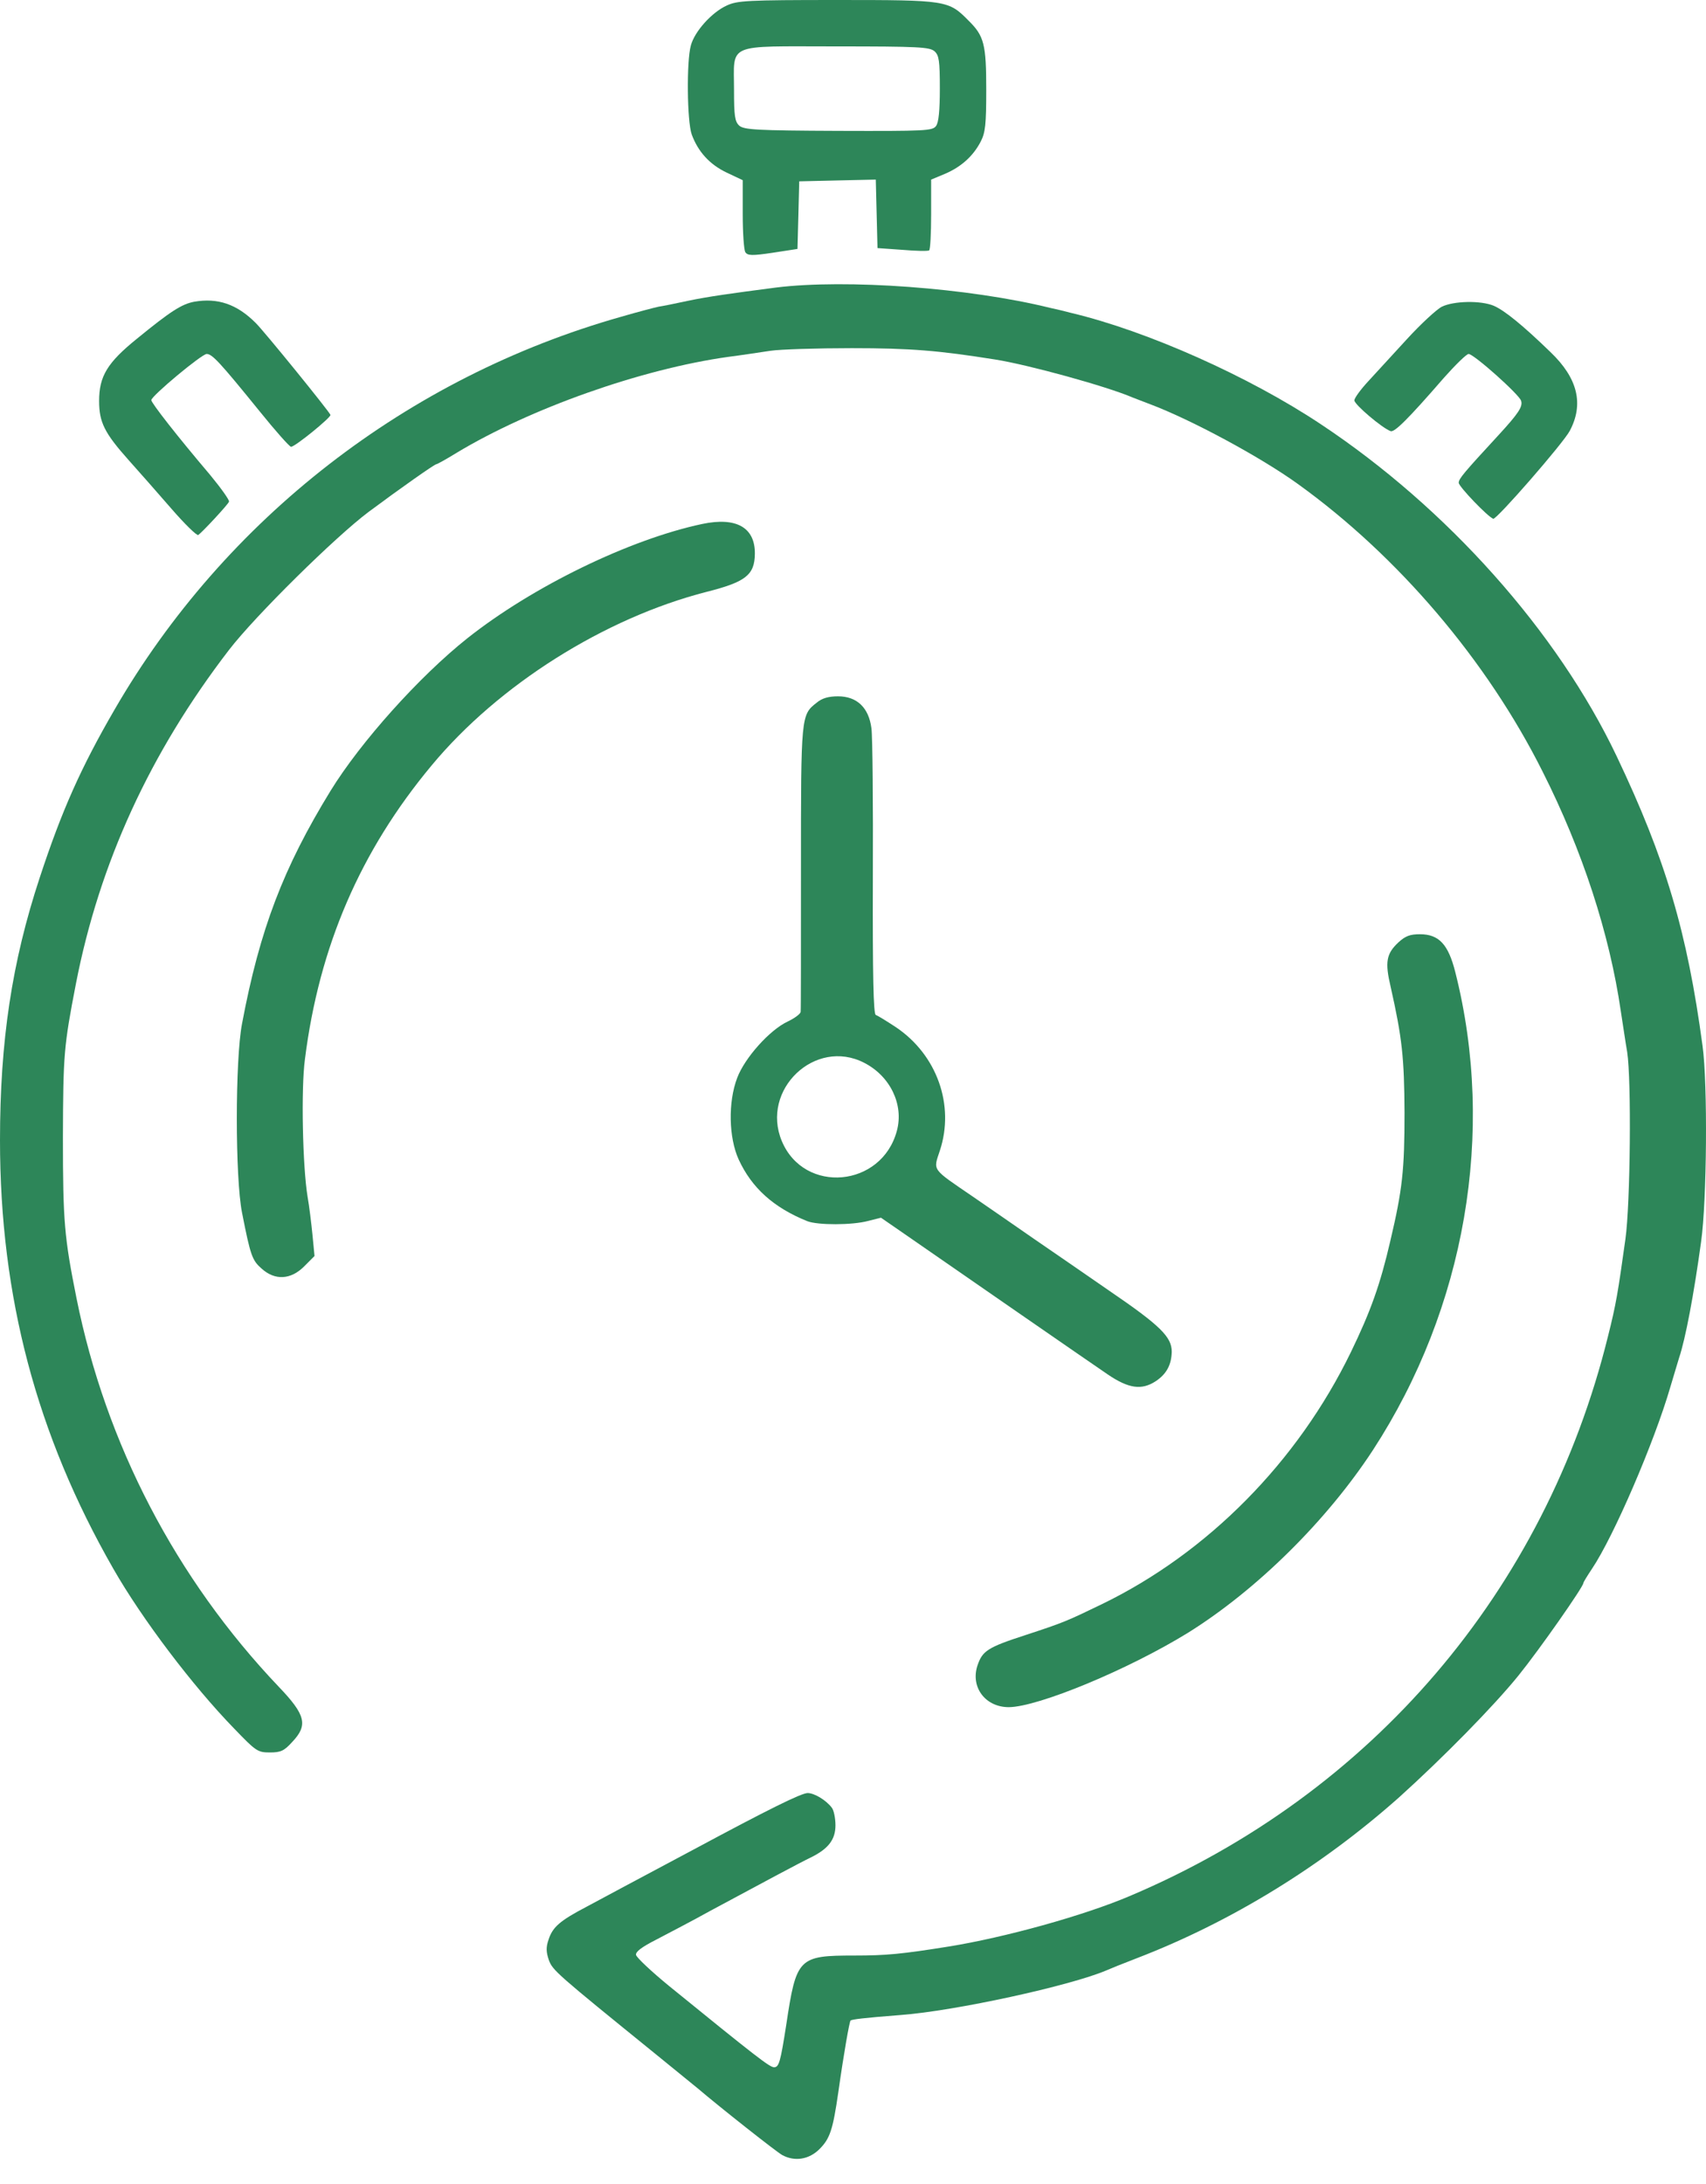
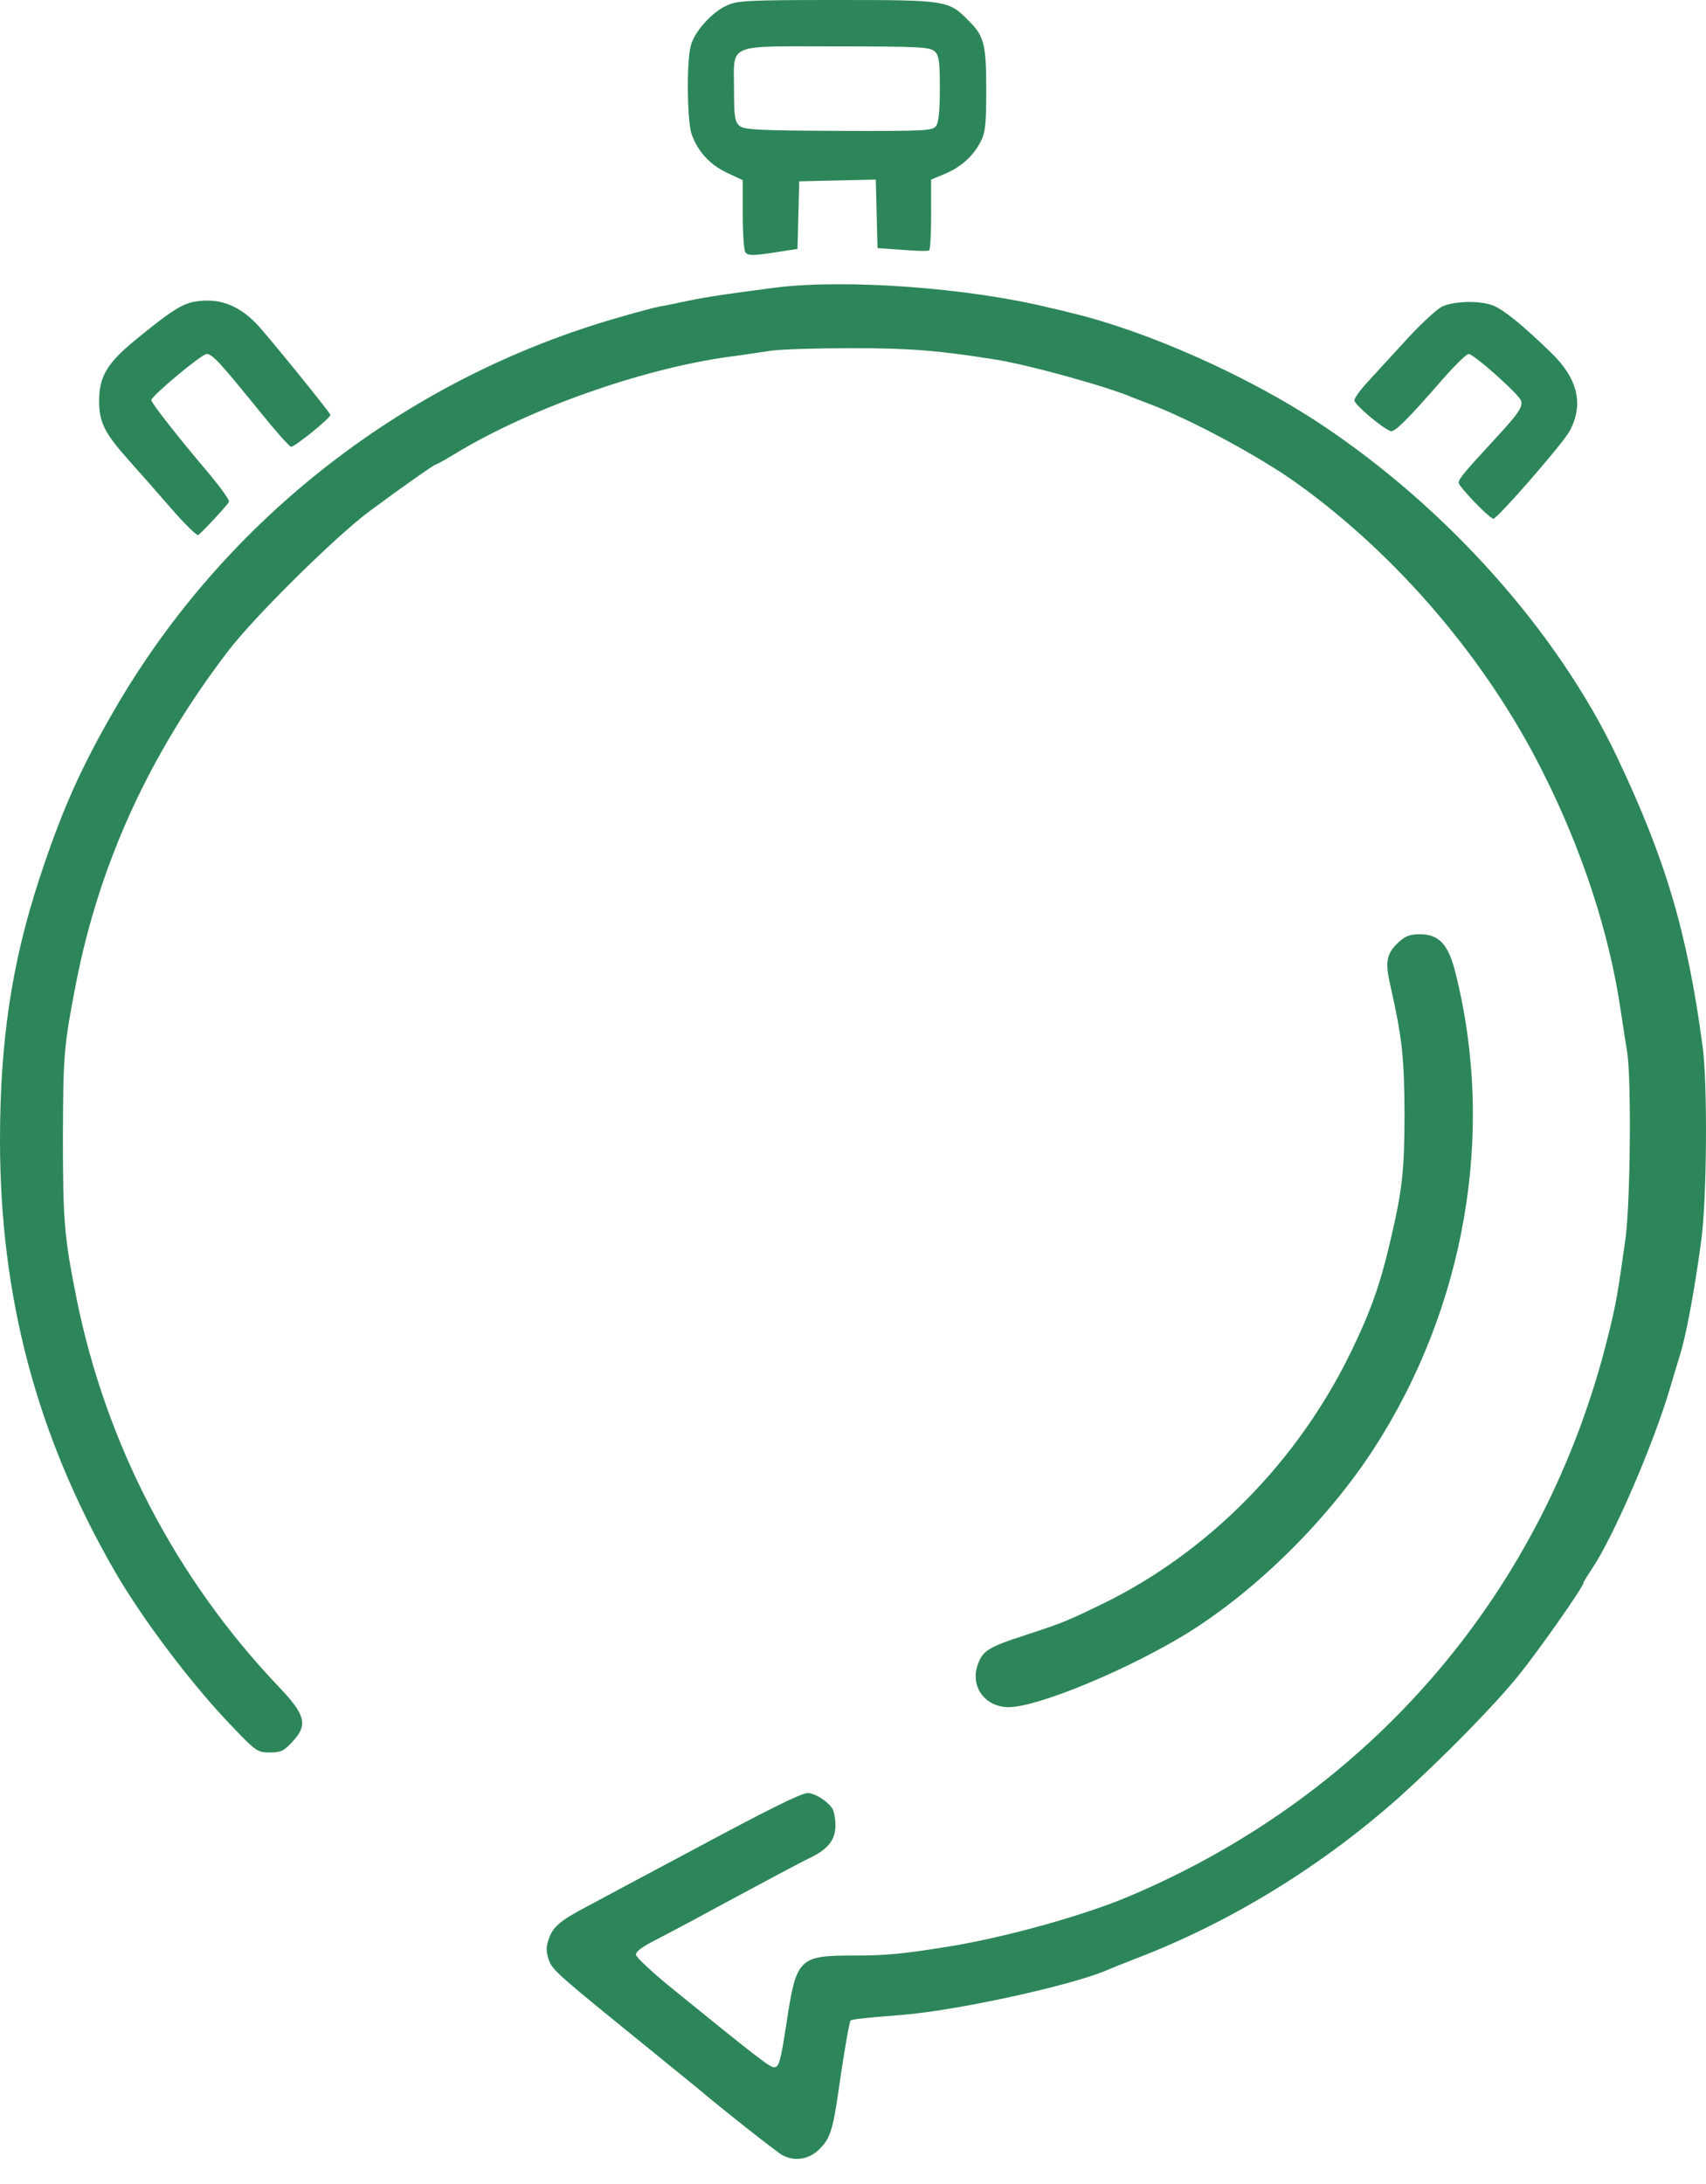
<svg xmlns="http://www.w3.org/2000/svg" width="50" height="64" viewBox="0 0 50 64" fill="none">
  <path d="M21.3 0.162C20.867 0.357 20.357 0.918 20.247 1.335C20.119 1.794 20.136 3.546 20.272 3.937C20.459 4.447 20.799 4.821 21.3 5.059L21.768 5.28V6.275C21.768 6.819 21.802 7.321 21.844 7.389C21.912 7.491 22.031 7.499 22.651 7.406L23.373 7.295L23.399 6.309L23.424 5.314L24.546 5.288L25.668 5.263L25.693 6.266L25.718 7.27L26.441 7.321C26.84 7.355 27.188 7.363 27.231 7.338C27.265 7.321 27.29 6.844 27.29 6.283V5.263L27.698 5.093C28.174 4.889 28.522 4.574 28.743 4.149C28.879 3.886 28.905 3.648 28.905 2.636C28.905 1.301 28.845 1.054 28.386 0.604C27.8 0.009 27.749 8.86917e-05 24.529 8.86917e-05C21.912 8.86917e-05 21.606 0.017 21.3 0.162ZM27.392 1.505C27.52 1.624 27.545 1.777 27.545 2.593C27.545 3.239 27.511 3.588 27.435 3.69C27.333 3.835 27.129 3.843 24.571 3.835C22.159 3.826 21.802 3.801 21.666 3.682C21.538 3.563 21.513 3.401 21.513 2.644C21.513 1.241 21.241 1.36 24.503 1.36C26.925 1.36 27.248 1.377 27.392 1.505Z" fill="#2D8659" />
  <path d="M22.745 8.426C21.436 8.596 20.765 8.689 20.153 8.817C19.805 8.893 19.423 8.97 19.304 8.987C19.185 9.012 18.692 9.14 18.199 9.284C11.946 11.053 6.593 15.202 3.356 20.797C2.37 22.497 1.81 23.755 1.164 25.719C0.348 28.193 0 30.506 0 33.414C0 37.996 1.071 42.044 3.322 45.972C4.163 47.443 5.65 49.407 6.857 50.648C7.502 51.32 7.553 51.354 7.91 51.354C8.224 51.354 8.326 51.311 8.564 51.047C9.032 50.554 8.964 50.257 8.165 49.424C5.157 46.261 3.101 42.316 2.243 38.047C1.886 36.262 1.844 35.803 1.844 33.329C1.852 30.897 1.869 30.668 2.226 28.823C2.914 25.294 4.393 22.063 6.712 19.045C7.477 18.05 9.83 15.729 10.807 14.998C11.733 14.309 12.736 13.604 12.787 13.604C12.812 13.604 13.076 13.459 13.365 13.28C15.531 11.971 18.794 10.815 21.343 10.458C21.742 10.407 22.294 10.322 22.583 10.279C22.864 10.237 23.934 10.203 24.962 10.203C26.687 10.203 27.503 10.271 29.159 10.534C30.136 10.687 32.447 11.325 33.195 11.648C33.288 11.682 33.518 11.775 33.705 11.844C34.903 12.294 36.942 13.391 38.038 14.182C40.969 16.29 43.578 19.351 45.209 22.607C46.381 24.929 47.172 27.36 47.503 29.63C47.562 30.004 47.639 30.54 47.69 30.829C47.817 31.654 47.783 35.276 47.639 36.305C47.418 37.886 47.367 38.209 47.129 39.153C45.285 46.618 40.205 52.561 33.11 55.562C31.751 56.14 29.44 56.778 27.8 57.042C26.424 57.263 25.965 57.305 25.047 57.305C23.399 57.305 23.339 57.365 23.042 59.346C22.872 60.434 22.83 60.579 22.685 60.579C22.558 60.579 22.141 60.255 19.61 58.198C19.091 57.773 18.658 57.365 18.641 57.288C18.624 57.195 18.802 57.059 19.236 56.838C19.576 56.659 20.298 56.285 20.833 55.987C22.286 55.205 23.475 54.568 23.764 54.431C24.282 54.176 24.486 53.904 24.486 53.488C24.486 53.275 24.435 53.037 24.376 52.969C24.206 52.748 23.866 52.544 23.671 52.544C23.484 52.544 22.507 53.029 20.323 54.202C18.454 55.197 17.902 55.494 17.205 55.868C16.406 56.285 16.194 56.472 16.075 56.846C15.999 57.067 16.007 57.203 16.084 57.433C16.194 57.739 16.304 57.832 19.219 60.196C19.805 60.672 20.357 61.123 20.451 61.199C21.079 61.735 22.779 63.078 22.931 63.155C23.297 63.35 23.713 63.282 24.019 62.976C24.325 62.67 24.41 62.415 24.571 61.301C24.733 60.153 24.894 59.252 24.928 59.21C24.971 59.176 25.302 59.133 26.398 59.048C27.995 58.929 31.377 58.189 32.43 57.739C32.524 57.696 32.923 57.535 33.322 57.382C36.084 56.319 38.735 54.687 41.003 52.671C42.303 51.498 43.782 49.993 44.504 49.1C45.115 48.344 46.407 46.499 46.407 46.388C46.407 46.363 46.517 46.184 46.653 45.98C47.291 45.036 48.488 42.256 48.956 40.641C49.058 40.292 49.177 39.91 49.211 39.791C49.398 39.238 49.644 37.937 49.856 36.39C50.026 35.182 50.052 31.764 49.899 30.651C49.449 27.301 48.811 25.167 47.384 22.165C45.651 18.518 42.414 14.887 38.709 12.43C36.602 11.027 33.62 9.701 31.411 9.174C31.224 9.123 30.935 9.055 30.774 9.021C28.395 8.434 24.801 8.171 22.745 8.426Z" fill="#2D8659" />
  <path d="M5.692 8.842C5.327 8.91 4.995 9.123 4.018 9.922C3.143 10.628 2.905 11.027 2.905 11.75C2.905 12.371 3.058 12.685 3.772 13.485C4.069 13.816 4.63 14.454 5.021 14.904C5.412 15.355 5.769 15.704 5.811 15.678C5.921 15.602 6.686 14.785 6.712 14.7C6.729 14.658 6.482 14.309 6.159 13.918C5.199 12.787 4.435 11.81 4.435 11.725C4.435 11.605 5.913 10.373 6.057 10.373C6.219 10.373 6.44 10.611 7.612 12.056C8.071 12.626 8.487 13.093 8.53 13.093C8.649 13.093 9.711 12.226 9.685 12.158C9.643 12.048 7.731 9.693 7.493 9.463C6.941 8.91 6.38 8.723 5.692 8.842Z" fill="#2D8659" />
  <path d="M42.26 8.987C42.107 9.063 41.648 9.488 41.241 9.931C40.833 10.373 40.323 10.934 40.102 11.172C39.881 11.41 39.694 11.665 39.694 11.733C39.694 11.852 40.502 12.541 40.756 12.634C40.867 12.677 41.258 12.294 42.32 11.07C42.66 10.687 42.982 10.373 43.042 10.373C43.195 10.373 44.52 11.555 44.58 11.742C44.639 11.912 44.503 12.116 43.917 12.753C42.897 13.859 42.753 14.029 42.753 14.148C42.753 14.258 43.603 15.143 43.764 15.202C43.858 15.236 45.82 12.983 46.007 12.626C46.423 11.844 46.245 11.087 45.446 10.322C44.631 9.531 44.095 9.097 43.781 8.961C43.399 8.8 42.609 8.817 42.26 8.987Z" fill="#2D8659" />
-   <path d="M20.578 15.355C18.454 15.806 15.616 17.183 13.696 18.705C12.294 19.819 10.569 21.74 9.686 23.177C8.309 25.422 7.613 27.233 7.094 29.996C6.89 31.05 6.89 34.519 7.094 35.539C7.341 36.798 7.392 36.934 7.664 37.172C8.054 37.529 8.522 37.504 8.913 37.112L9.218 36.806L9.159 36.194C9.125 35.854 9.065 35.352 9.015 35.072C8.87 34.196 8.819 31.909 8.938 31.033C9.354 27.734 10.561 24.937 12.651 22.429C14.614 20.065 17.723 18.11 20.705 17.345C21.852 17.055 22.116 16.851 22.124 16.231C22.133 15.457 21.581 15.143 20.578 15.355Z" fill="#2D8659" />
-   <path d="M23.934 20.593C23.475 20.95 23.475 20.975 23.475 25.43C23.475 27.692 23.475 29.596 23.466 29.647C23.466 29.707 23.297 29.834 23.084 29.936C22.557 30.183 21.827 30.999 21.606 31.586C21.334 32.3 21.359 33.337 21.648 33.975C22.031 34.808 22.668 35.386 23.662 35.786C23.968 35.905 24.979 35.905 25.446 35.778L25.82 35.684L26.534 36.177C28.165 37.308 31.963 39.935 32.464 40.275C33.076 40.692 33.458 40.743 33.866 40.479C34.189 40.267 34.333 39.995 34.342 39.612C34.342 39.178 34.01 38.847 32.515 37.827C31.818 37.342 30.824 36.662 30.306 36.305C29.796 35.948 28.989 35.395 28.522 35.072C27.29 34.23 27.349 34.315 27.545 33.72C27.987 32.385 27.46 30.906 26.253 30.098C25.981 29.919 25.718 29.758 25.667 29.741C25.599 29.715 25.574 28.602 25.582 25.745C25.591 23.56 25.574 21.579 25.54 21.341C25.463 20.737 25.115 20.405 24.562 20.405C24.291 20.405 24.095 20.456 23.934 20.593ZM25.327 31.144C26.092 31.535 26.491 32.368 26.287 33.133C25.846 34.8 23.569 35.004 22.914 33.439C22.285 31.934 23.891 30.404 25.327 31.144Z" fill="#2D8659" />
  <path d="M40.986 27.615C40.629 27.947 40.587 28.194 40.757 28.916C41.096 30.421 41.156 30.999 41.164 32.606C41.164 34.281 41.105 34.851 40.748 36.364C40.451 37.648 40.17 38.43 39.593 39.621C38.029 42.843 35.395 45.504 32.294 47.009C31.275 47.502 31.181 47.545 30.068 47.91C28.938 48.276 28.794 48.378 28.649 48.803C28.437 49.441 28.879 50.027 29.567 50.027C30.433 50.019 33.076 48.922 34.826 47.842C36.84 46.584 38.887 44.56 40.238 42.494C42.949 38.328 43.841 33.176 42.651 28.483C42.447 27.675 42.175 27.377 41.615 27.377C41.326 27.377 41.19 27.428 40.986 27.615Z" fill="#2D8659" />
</svg>